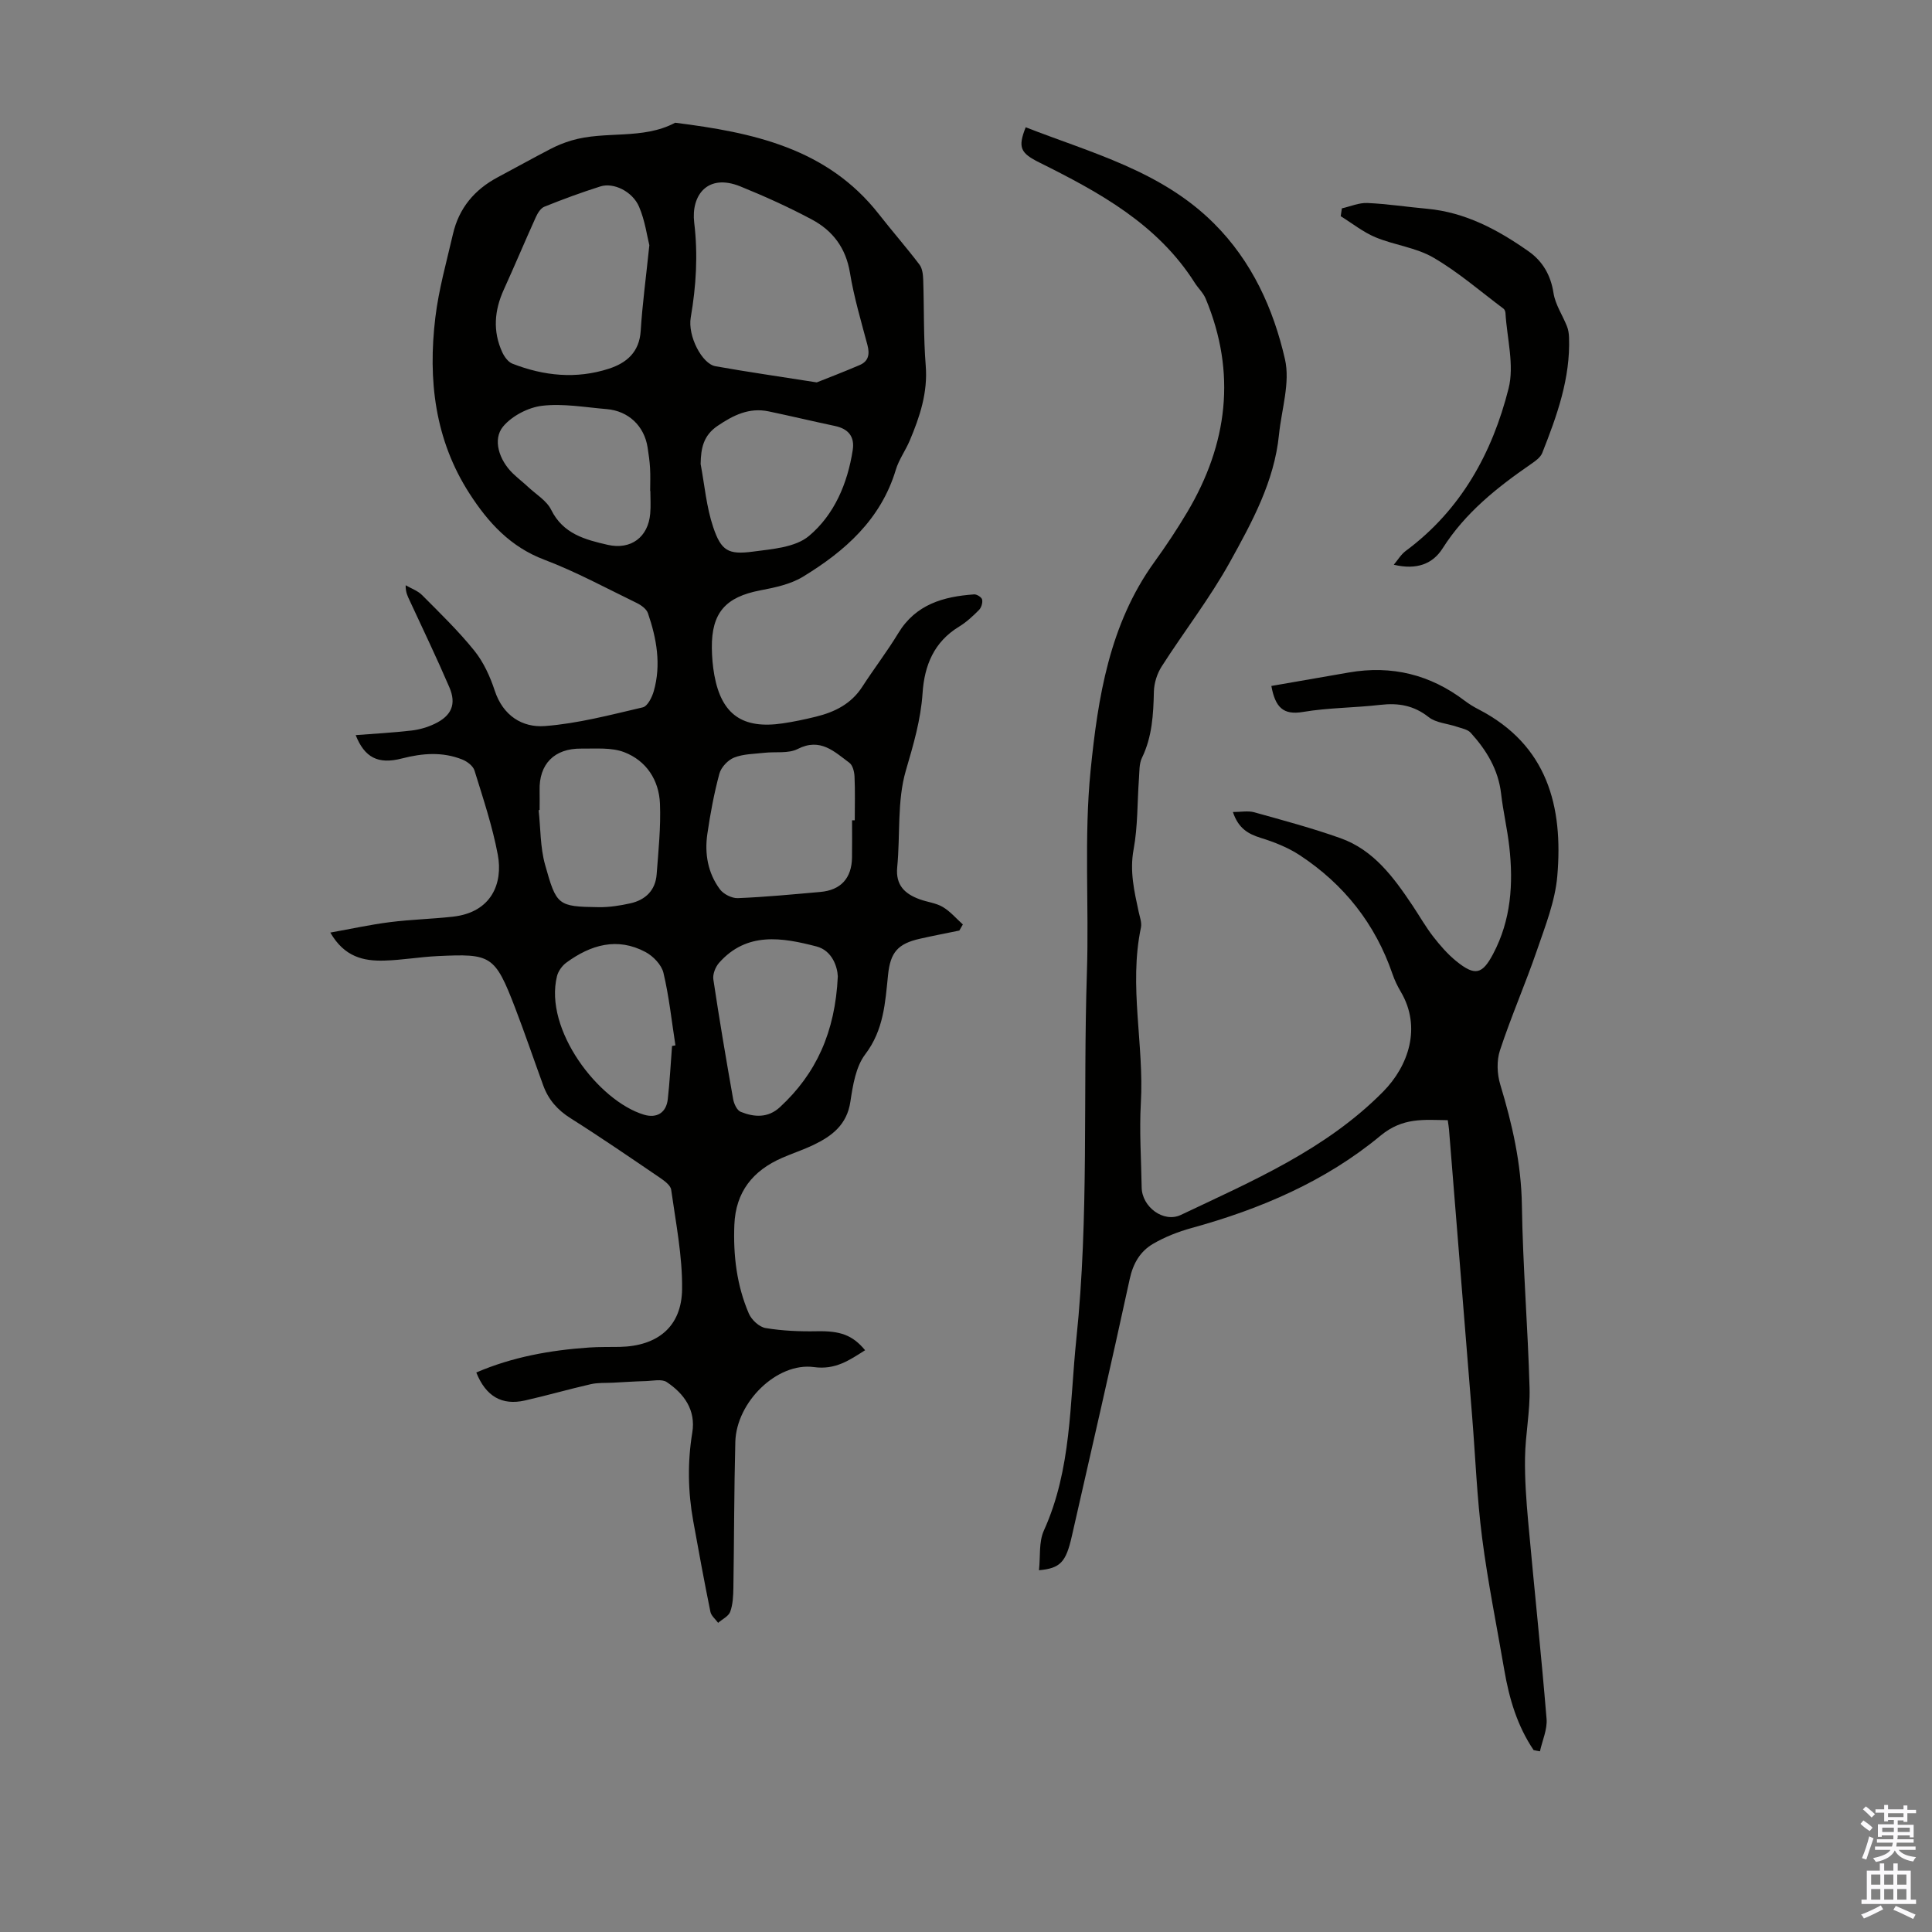
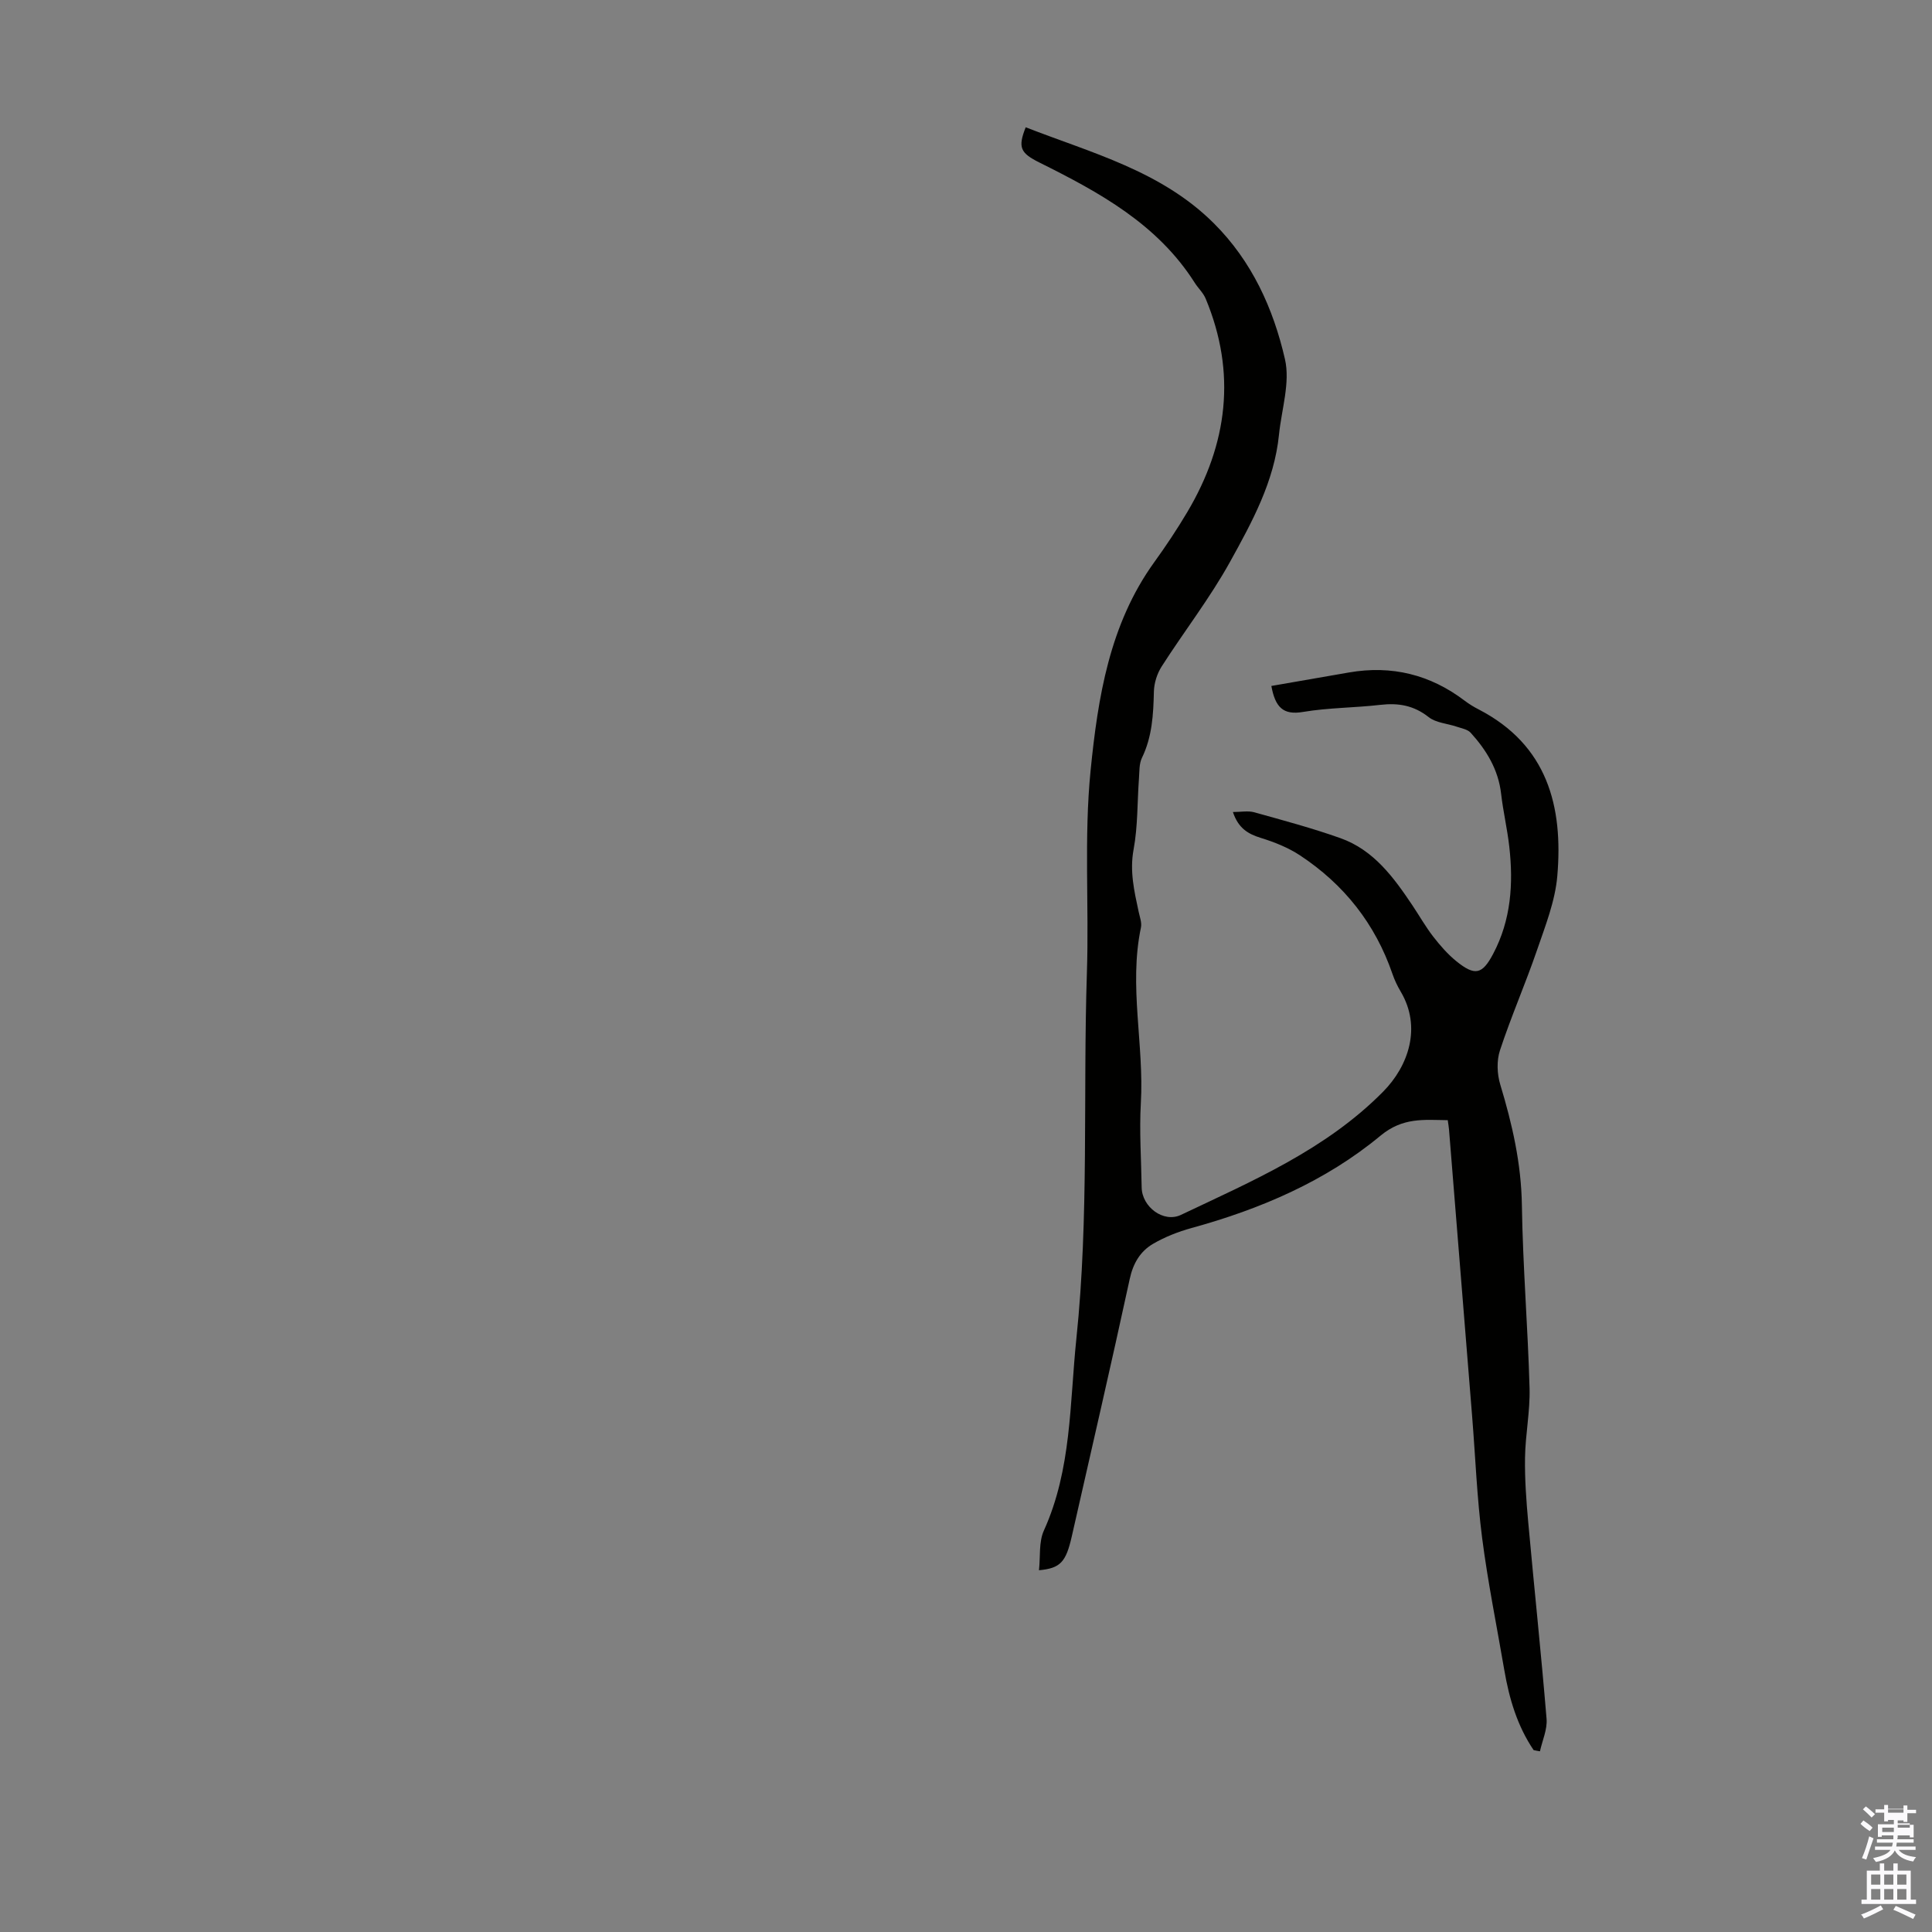
<svg xmlns="http://www.w3.org/2000/svg" enable-background="new 0 0 400 400" viewBox="0 0 400 400">
  <rect x="0" y="0" width="400" height="400" fill="#808080" stroke="none" />
  <g fill="#010100">
-     <path d="m198.62 192.66c-2.71.56-5.44 1.08-8.14 1.69-4.59 1.03-6.14 2.81-6.62 7.5-.59 5.75-.89 11.39-4.72 16.43-1.96 2.58-2.57 6.43-3.08 9.82-.71 4.76-3.8 7.1-7.63 8.94-2.11 1.01-4.35 1.74-6.5 2.68-6.06 2.64-9.62 7.05-9.89 13.87-.25 6.34.49 12.53 3 18.37.56 1.3 2.15 2.78 3.47 3 3.49.58 7.09.73 10.64.66 4.72-.09 7.32.73 9.96 3.93-3.27 2.07-6.14 4.1-10.6 3.49-7.63-1.03-16.06 7.24-16.27 15.5-.26 10.06-.24 20.13-.4 30.2-.03 1.66-.1 3.41-.65 4.94-.34.95-1.64 1.55-2.51 2.31-.55-.76-1.43-1.45-1.6-2.29-1.27-6.24-2.42-12.5-3.55-18.76-1.1-6.09-1.21-12.19-.2-18.34.76-4.63-1.66-8.03-5.28-10.45-1.04-.7-2.9-.25-4.38-.21-2.25.06-4.49.21-6.73.33-1.54.08-3.13-.03-4.62.31-4.57 1.04-9.09 2.35-13.66 3.38-4.75 1.07-8.08-.87-10.05-5.8 7.46-3.21 15.31-4.62 23.34-5.17 2.12-.15 4.25-.09 6.37-.13 7.82-.17 12.81-4.17 12.9-11.96.08-6.85-1.3-13.73-2.26-20.57-.13-.95-1.44-1.88-2.4-2.54-6.1-4.15-12.19-8.33-18.43-12.27-2.7-1.7-4.58-3.84-5.65-6.77-1.95-5.35-3.78-10.74-5.82-16.06-4.21-10.98-5.01-11.26-16.07-10.74-3.68.17-7.35.83-11.03.93-4.26.12-8.24-.72-11.17-5.8 4.41-.79 8.36-1.66 12.35-2.16 4.31-.55 8.68-.65 13.01-1.13 8.05-.89 10.42-6.95 9.31-12.85s-3.04-11.65-4.82-17.41c-.29-.95-1.52-1.88-2.53-2.28-4.1-1.64-8.26-1.31-12.49-.22-4.97 1.29-7.74-.21-9.58-4.83 3.88-.3 7.74-.51 11.57-.95 1.63-.19 3.3-.68 4.79-1.39 3.49-1.67 4.54-4.07 3.03-7.58-2.59-6.03-5.44-11.96-8.2-17.92-.41-.88-.88-1.72-.84-3.19 1.15.67 2.51 1.14 3.41 2.05 3.71 3.73 7.51 7.41 10.8 11.49 1.91 2.37 3.27 5.35 4.23 8.28 1.71 5.18 5.7 7.69 10.4 7.33 6.82-.52 13.55-2.31 20.25-3.87.99-.23 1.92-2.09 2.28-3.37 1.56-5.48.59-10.87-1.21-16.12-.3-.88-1.41-1.68-2.34-2.13-6.33-3.07-12.55-6.46-19.1-8.94-7.05-2.66-11.63-7.7-15.49-13.68-7.22-11.18-8.63-23.61-7.09-36.45.7-5.84 2.33-11.58 3.66-17.34 1.23-5.32 4.44-9.15 9.24-11.71 3.65-1.94 7.26-3.96 10.93-5.86 1.38-.72 2.85-1.32 4.34-1.76 7.01-2.09 14.73-.08 21.49-3.68 15.99 2.01 31.44 5.22 42.18 18.94 2.75 3.52 5.7 6.88 8.4 10.44.6.79.73 2.06.77 3.12.2 5.93.05 11.88.52 17.78.45 5.59-1.22 10.58-3.31 15.53-.87 2.06-2.25 3.93-2.88 6.04-3.1 10.3-10.54 16.86-19.25 22.16-2.57 1.56-5.8 2.23-8.82 2.81-7.17 1.37-10.09 4.63-10.02 11.9.02 1.89.18 3.81.52 5.67 1.49 8.14 5.83 11.19 14.13 9.97 2.32-.34 4.62-.83 6.9-1.39 3.88-.95 7.29-2.64 9.58-6.17 2.42-3.75 5.16-7.31 7.47-11.12 3.62-5.98 9.35-7.58 15.7-8.03.56-.04 1.56.6 1.66 1.07.14.66-.16 1.67-.65 2.16-1.25 1.26-2.6 2.52-4.11 3.44-5.2 3.15-7.19 8.03-7.57 13.75-.37 5.56-1.91 10.74-3.47 16.08-1.83 6.29-1.13 13.3-1.78 19.97-.37 3.76 1.59 5.55 4.68 6.67 1.57.57 3.35.75 4.75 1.58 1.56.92 2.79 2.39 4.16 3.62-.27.44-.5.85-.73 1.26zm-29.52-113.49c2.21-.88 5.58-2.17 8.89-3.59 1.84-.79 2.11-2.25 1.6-4.16-1.32-4.96-2.79-9.91-3.62-14.96-.84-5.12-3.56-8.7-7.86-11-4.8-2.57-9.79-4.82-14.84-6.87-6.82-2.76-10.22 1.88-9.54 7.52.8 6.67.4 13.1-.72 19.63-.66 3.83 2.34 9.58 5.1 10.08 6.47 1.16 12.99 2.09 20.99 3.35zm-34.66-28.4c-.47-1.85-.89-5.08-2.13-7.97-1.36-3.18-5.29-5.06-7.98-4.21-3.93 1.24-7.81 2.67-11.63 4.21-.77.31-1.4 1.35-1.78 2.2-2.25 4.97-4.36 10.01-6.62 14.98-1.95 4.29-2.3 8.6-.32 12.93.43.93 1.21 2.03 2.1 2.38 6.52 2.55 13.23 3.23 19.97 1.05 3.67-1.19 6.32-3.42 6.6-7.83.34-5.47 1.08-10.89 1.79-17.74zm41.97 119.06h.56c0-3.02.09-6.04-.05-9.05-.04-.98-.37-2.34-1.06-2.85-3.13-2.32-6.03-5.25-10.71-2.86-1.94.99-4.6.52-6.93.79-2.1.24-4.32.23-6.23.99-1.29.51-2.69 2.01-3.05 3.33-1.1 4.09-1.88 8.28-2.49 12.47-.6 4.09.1 8.1 2.6 11.47.75 1.01 2.48 1.88 3.72 1.83 5.69-.23 11.37-.78 17.05-1.28 4.27-.37 6.52-2.85 6.58-7.15.04-2.55.01-5.12.01-7.69zm-31.35-73.75c.82 4.36 1.19 8.87 2.59 13.03 1.66 4.94 3.13 5.77 8.21 5.1 4-.53 8.79-.87 11.61-3.23 5.26-4.4 8.01-10.88 9.08-17.81.43-2.81-.94-4.4-3.7-4.98-4.58-.97-9.14-2.06-13.72-3.02-4.02-.84-7.3.79-10.56 3-2.96 2.01-3.46 4.65-3.51 7.91zm-33.34 71.62c-.07.01-.13.02-.2.03.41 3.76.32 7.66 1.32 11.26 2.37 8.46 2.6 8.72 11.1 8.83 2.2.03 4.44-.32 6.59-.8 3.11-.7 5.17-2.69 5.42-5.98.37-4.87.88-9.78.69-14.64-.2-4.89-2.82-8.91-7.41-10.67-2.66-1.02-5.89-.7-8.87-.74-5.61-.07-8.79 3.22-8.64 8.69.03 1.35 0 2.68 0 4.02zm61.74 34.45c-.08-1.96-1.15-5.35-4.42-6.2-7.08-1.84-14.42-3.11-20.17 3.4-.75.85-1.34 2.35-1.18 3.42 1.24 8.28 2.64 16.55 4.1 24.79.17.97.79 2.32 1.56 2.63 2.79 1.13 5.66 1.32 8.13-.97 7.49-6.92 11.44-15.52 11.98-27.07zm-38.81-100.5c-.01 0-.02 0-.04 0 0-1.56.07-3.13-.02-4.69-.08-1.45-.29-2.89-.51-4.32-.69-4.45-3.97-7.57-8.49-7.94-4.45-.37-8.98-1.2-13.34-.69-2.88.34-6.25 2.09-8.09 4.3-2.22 2.67-.82 6.93 1.97 9.66 1.04 1.01 2.2 1.9 3.26 2.89 1.63 1.52 3.79 2.8 4.72 4.68 2.47 5 7.03 6.19 11.7 7.26 4.82 1.1 8.4-1.6 8.81-6.47.14-1.55.03-3.12.03-4.68zm4.49 114.91c.23-.04.47-.09.7-.13-.78-5.01-1.31-10.09-2.48-15.01-.39-1.66-2.12-3.46-3.71-4.31-5.86-3.13-11.34-1.5-16.38 2.18-.88.64-1.69 1.77-1.95 2.81-2.74 11.05 8.58 25.84 17.99 28.68 2.67.81 4.64-.4 4.95-3.22.41-3.66.59-7.33.88-11z" />
    <path d="m317.52 362.34c-3.38-5-5.05-10.63-6.06-16.51-1.56-9.13-3.42-18.23-4.6-27.41-1.07-8.3-1.39-16.7-2.06-25.06-1.59-19.84-3.19-39.69-4.8-59.53-.04-.54-.15-1.08-.26-1.91-4.96-.06-9.29-.62-13.92 3.21-11.38 9.44-24.87 15.2-39.13 19.12-2.75.76-5.51 1.84-7.96 3.27-2.65 1.55-4.13 4.03-4.83 7.27-3.86 17.8-7.97 35.55-12 53.31-1.21 5.32-2.36 6.6-6.79 7 .31-2.83-.06-5.84 1.01-8.21 5.76-12.7 5.33-26.29 6.73-39.72 2.64-25.23 1.36-50.51 2.18-75.75.46-13.98-.62-28.07.77-41.94 1.51-15.03 3.89-30.22 13.18-43.09 2.42-3.35 4.72-6.81 6.83-10.36 8.37-14.1 10.22-28.82 3.81-44.2-.5-1.2-1.55-2.16-2.26-3.28-7.71-12.16-19.76-18.73-32.12-24.88-4-1.99-4.54-3.12-2.88-7.32 13.65 5.33 28.05 9.02 38.95 19.88 7.9 7.87 12.33 17.68 14.73 28.15 1.11 4.85-.71 10.39-1.24 15.61-.97 9.71-5.59 18.12-10.15 26.36-4.16 7.51-9.49 14.37-14.13 21.62-.96 1.49-1.58 3.46-1.62 5.23-.11 4.73-.35 9.34-2.48 13.72-.59 1.22-.5 2.81-.61 4.24-.36 4.9-.22 9.89-1.11 14.7-.84 4.52.13 8.63 1.04 12.88.23 1.09.69 2.27.48 3.29-2.55 12.13.68 24.24-.02 36.37-.33 5.8.08 11.63.17 17.45.06 4.03 4.53 7.39 8.13 5.68 14.82-7.04 29.98-13.5 41.84-25.49 5.27-5.32 8.04-13.36 3.66-20.74-.68-1.15-1.27-2.38-1.7-3.64-3.57-10.4-10.05-18.57-19.17-24.58-2.45-1.61-5.3-2.74-8.12-3.61-2.64-.82-4.63-2-5.75-5.35 1.66 0 3.12-.3 4.4.05 5.99 1.67 12.01 3.28 17.86 5.36 6.9 2.45 11.04 8.14 14.93 13.95 1.43 2.14 2.7 4.39 4.27 6.42 1.43 1.84 3 3.65 4.8 5.11 3.86 3.12 5.37 2.74 7.62-1.52 3.71-7.01 4.21-14.53 3.34-22.21-.41-3.66-1.27-7.27-1.69-10.93-.57-5.02-3.04-9.05-6.31-12.65-.64-.7-1.87-.9-2.86-1.24-1.96-.67-4.31-.79-5.83-1.99-3.07-2.42-6.25-2.97-9.99-2.54-5.33.62-10.75.58-16.03 1.47-4.12.7-5.74-.98-6.55-5.38 5.35-.93 10.71-1.86 16.06-2.79 8.86-1.54 16.85.43 24 5.87.89.67 1.85 1.26 2.85 1.77 14.23 7.36 17.54 20.06 16.29 34.53-.45 5.2-2.49 10.33-4.21 15.35-2.39 6.96-5.36 13.73-7.66 20.72-.71 2.14-.6 4.9.07 7.1 2.47 8.16 4.34 16.31 4.47 24.95.19 12.64 1.24 25.26 1.59 37.89.13 4.78-.87 9.58-.94 14.38-.07 4.44.26 8.9.66 13.33 1.23 13.59 2.68 27.16 3.8 40.75.18 2.19-.88 4.48-1.37 6.72-.42-.06-.86-.16-1.31-.25z" />
-     <path d="m288.57 116.92c.82-.97 1.49-2.13 2.49-2.87 11.42-8.47 17.9-20.26 21.27-33.6 1.23-4.85-.33-10.41-.64-15.65-.02-.31-.17-.72-.4-.89-4.8-3.59-9.38-7.59-14.53-10.58-3.59-2.09-8.07-2.58-11.97-4.2-2.57-1.07-4.82-2.89-7.21-4.37.08-.54.16-1.08.24-1.62 1.77-.4 3.55-1.19 5.29-1.11 4.12.18 8.23.82 12.34 1.19 7.95.73 14.69 4.36 21.03 8.82 2.91 2.05 4.59 4.93 5.16 8.65.37 2.37 1.87 4.56 2.78 6.86.28.7.4 1.5.43 2.27.31 8.48-2.5 16.27-5.55 23.97-.37.93-1.44 1.68-2.34 2.3-7.02 4.84-13.61 10.08-18.28 17.44-2.05 3.24-5.39 4.52-10.11 3.39z" />
  </g>
-   <path d="m385.2 377.6.6-.7c.6.4 1.3.9 1.9 1.5l-.6.7c-.8-.5-1.4-1-1.9-1.5zm.3 7.1c.6-1.4 1.1-2.9 1.5-4.5.3.1.6.3.9.4-.5 1.4-1 2.9-1.5 4.4zm.2-10.1.6-.6c.7.5 1.3 1.1 1.9 1.6l-.7.7c-.6-.6-1.2-1.2-1.8-1.7zm8.4-.8h.8v.9h1.8v.7h-1.8v1.8h-.8v-.3h-1.2v.9h3.3v2.6h-.8v-.4h-2.5c0 .3 0 .6-.1.8h3.4v.7h-3.5c0 .3-.1.6-.1.8h4v.7h-3.5c.7.9 1.9 1.3 3.6 1.5-.2.2-.4.5-.6.9-1.9-.3-3.2-1.1-3.8-2.3-.5 1.1-1.8 2-3.9 2.4-.2-.3-.4-.5-.6-.8 1.9-.4 3.1-.9 3.6-1.7h-3.2v-.7h3.5c.1-.2.1-.5.2-.8h-3.3v-.7h3.4c0-.2 0-.5 0-.8h-2.4v.3h-.8v-2.6h3.3v-.9h-1.2v.3h-.8v-1.8h-1.8v-.7h1.8v-.9h.8v.9h3.2zm-4.4 5.5h2.4c0-.3 0-.6 0-.9h-2.4zm1.2-3.1h3.2v-.8h-3.2zm4.4 2.2h-2.4v.9h2.5v-.9z" fill="#fbfafc" />
+   <path d="m385.2 377.6.6-.7c.6.4 1.3.9 1.9 1.5l-.6.7c-.8-.5-1.4-1-1.9-1.5zm.3 7.1c.6-1.4 1.1-2.9 1.5-4.5.3.1.6.3.9.4-.5 1.4-1 2.9-1.5 4.4zm.2-10.1.6-.6c.7.5 1.3 1.1 1.9 1.6l-.7.7c-.6-.6-1.2-1.2-1.8-1.7zm8.4-.8h.8v.9h1.8v.7h-1.8v1.8h-.8v-.3h-1.2v.9h3.3v2.6h-.8v-.4h-2.5c0 .3 0 .6-.1.8h3.4v.7h-3.5c0 .3-.1.6-.1.8h4v.7h-3.5c.7.9 1.9 1.3 3.6 1.5-.2.2-.4.5-.6.9-1.9-.3-3.2-1.1-3.8-2.3-.5 1.1-1.8 2-3.9 2.4-.2-.3-.4-.5-.6-.8 1.9-.4 3.1-.9 3.6-1.7h-3.2v-.7h3.5c.1-.2.1-.5.2-.8h-3.3v-.7h3.4c0-.2 0-.5 0-.8h-2.4v.3h-.8v-2.6h3.3v-.9h-1.2v.3h-.8v-1.8h-1.8v-.7h1.8v-.9h.8v.9h3.2zm-4.4 5.5h2.4c0-.3 0-.6 0-.9h-2.4m1.2-3.1h3.2v-.8h-3.2zm4.4 2.2h-2.4v.9h2.5v-.9z" fill="#fbfafc" />
  <path d="m389.2 385.8h.9v1.5h1.9v-1.5h.9v1.5h2.7v6h1.1v.9h-11.3v-.9h1.1v-6h2.7zm.2 8.7.5.8c-1.2.6-2.5 1.3-4 1.9-.2-.3-.3-.6-.6-.8 1.6-.6 3-1.3 4.1-1.9zm-2-4.3h1.9v-2.1h-1.9zm0 3.1h1.9v-2.2h-1.9zm2.7-3.1h1.9v-2.1h-1.9zm0 3.1h1.9v-2.2h-1.9zm2.4 1.3c1.4.6 2.7 1.2 4.1 1.8l-.5.9c-1.5-.7-2.8-1.4-4.1-1.9zm2.2-6.5h-1.9v2.1h1.9zm-1.9 5.2h1.9v-2.2h-1.9z" fill="#fbfafc" />
</svg>